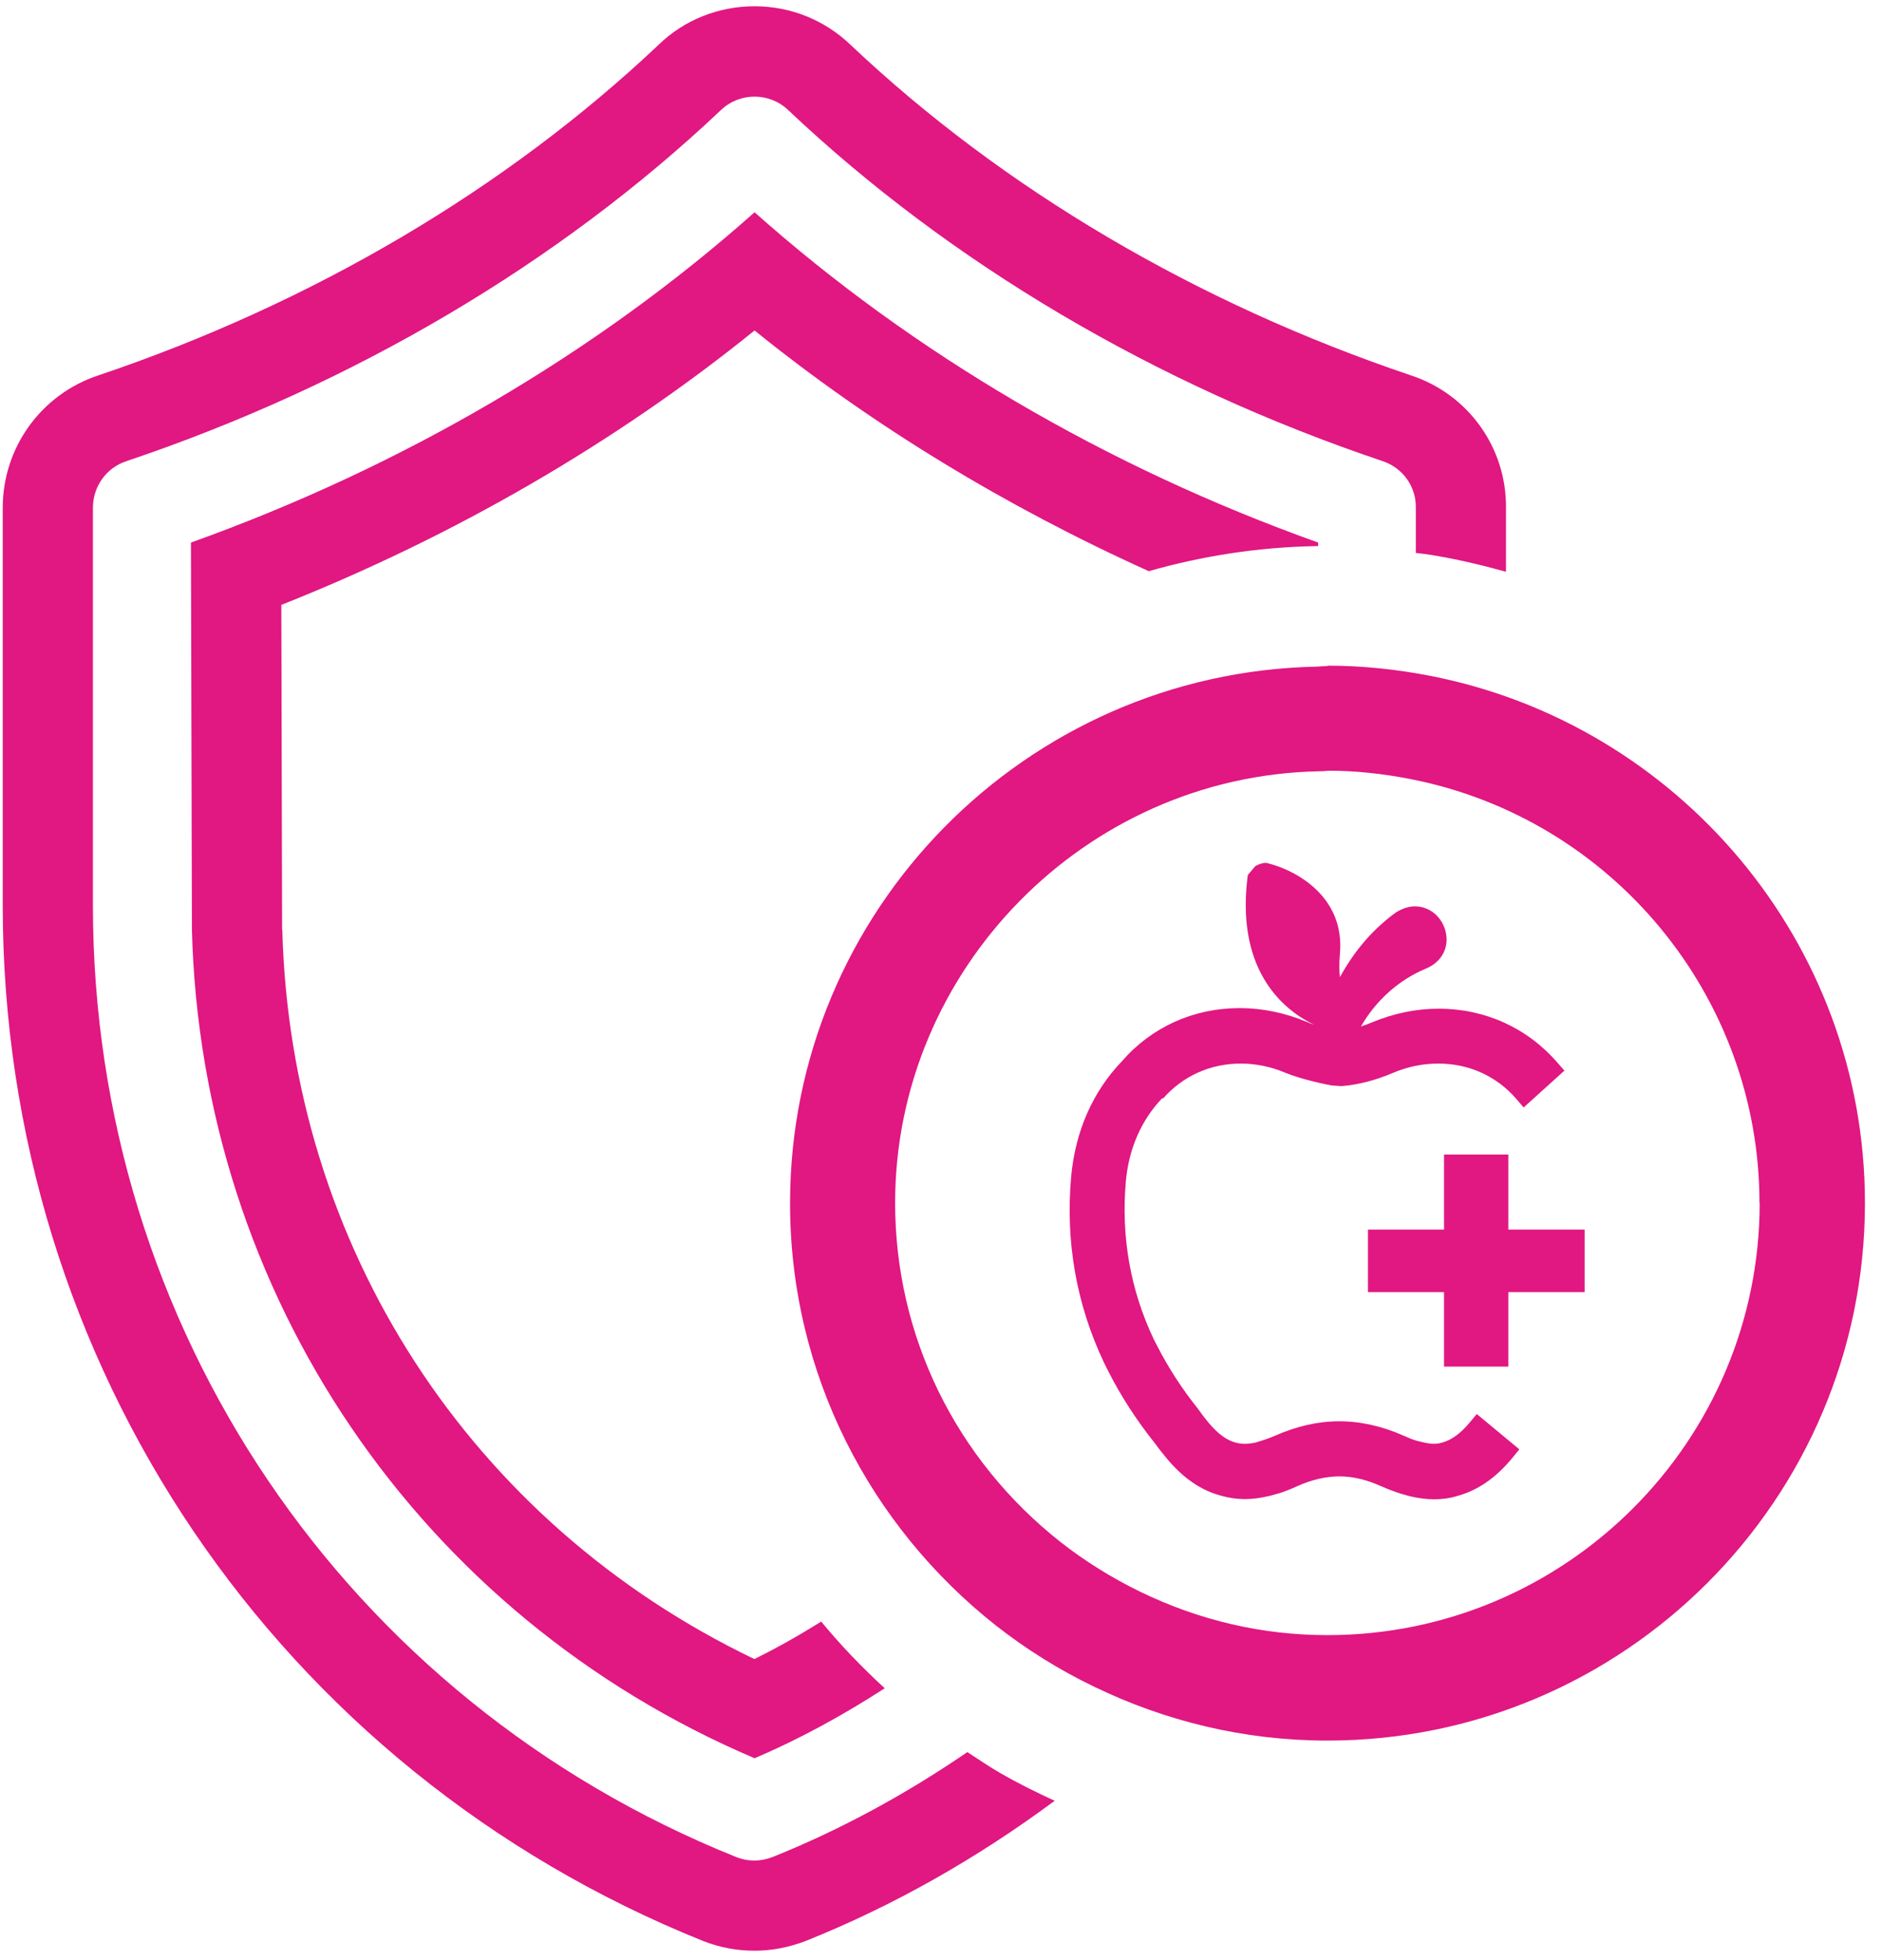
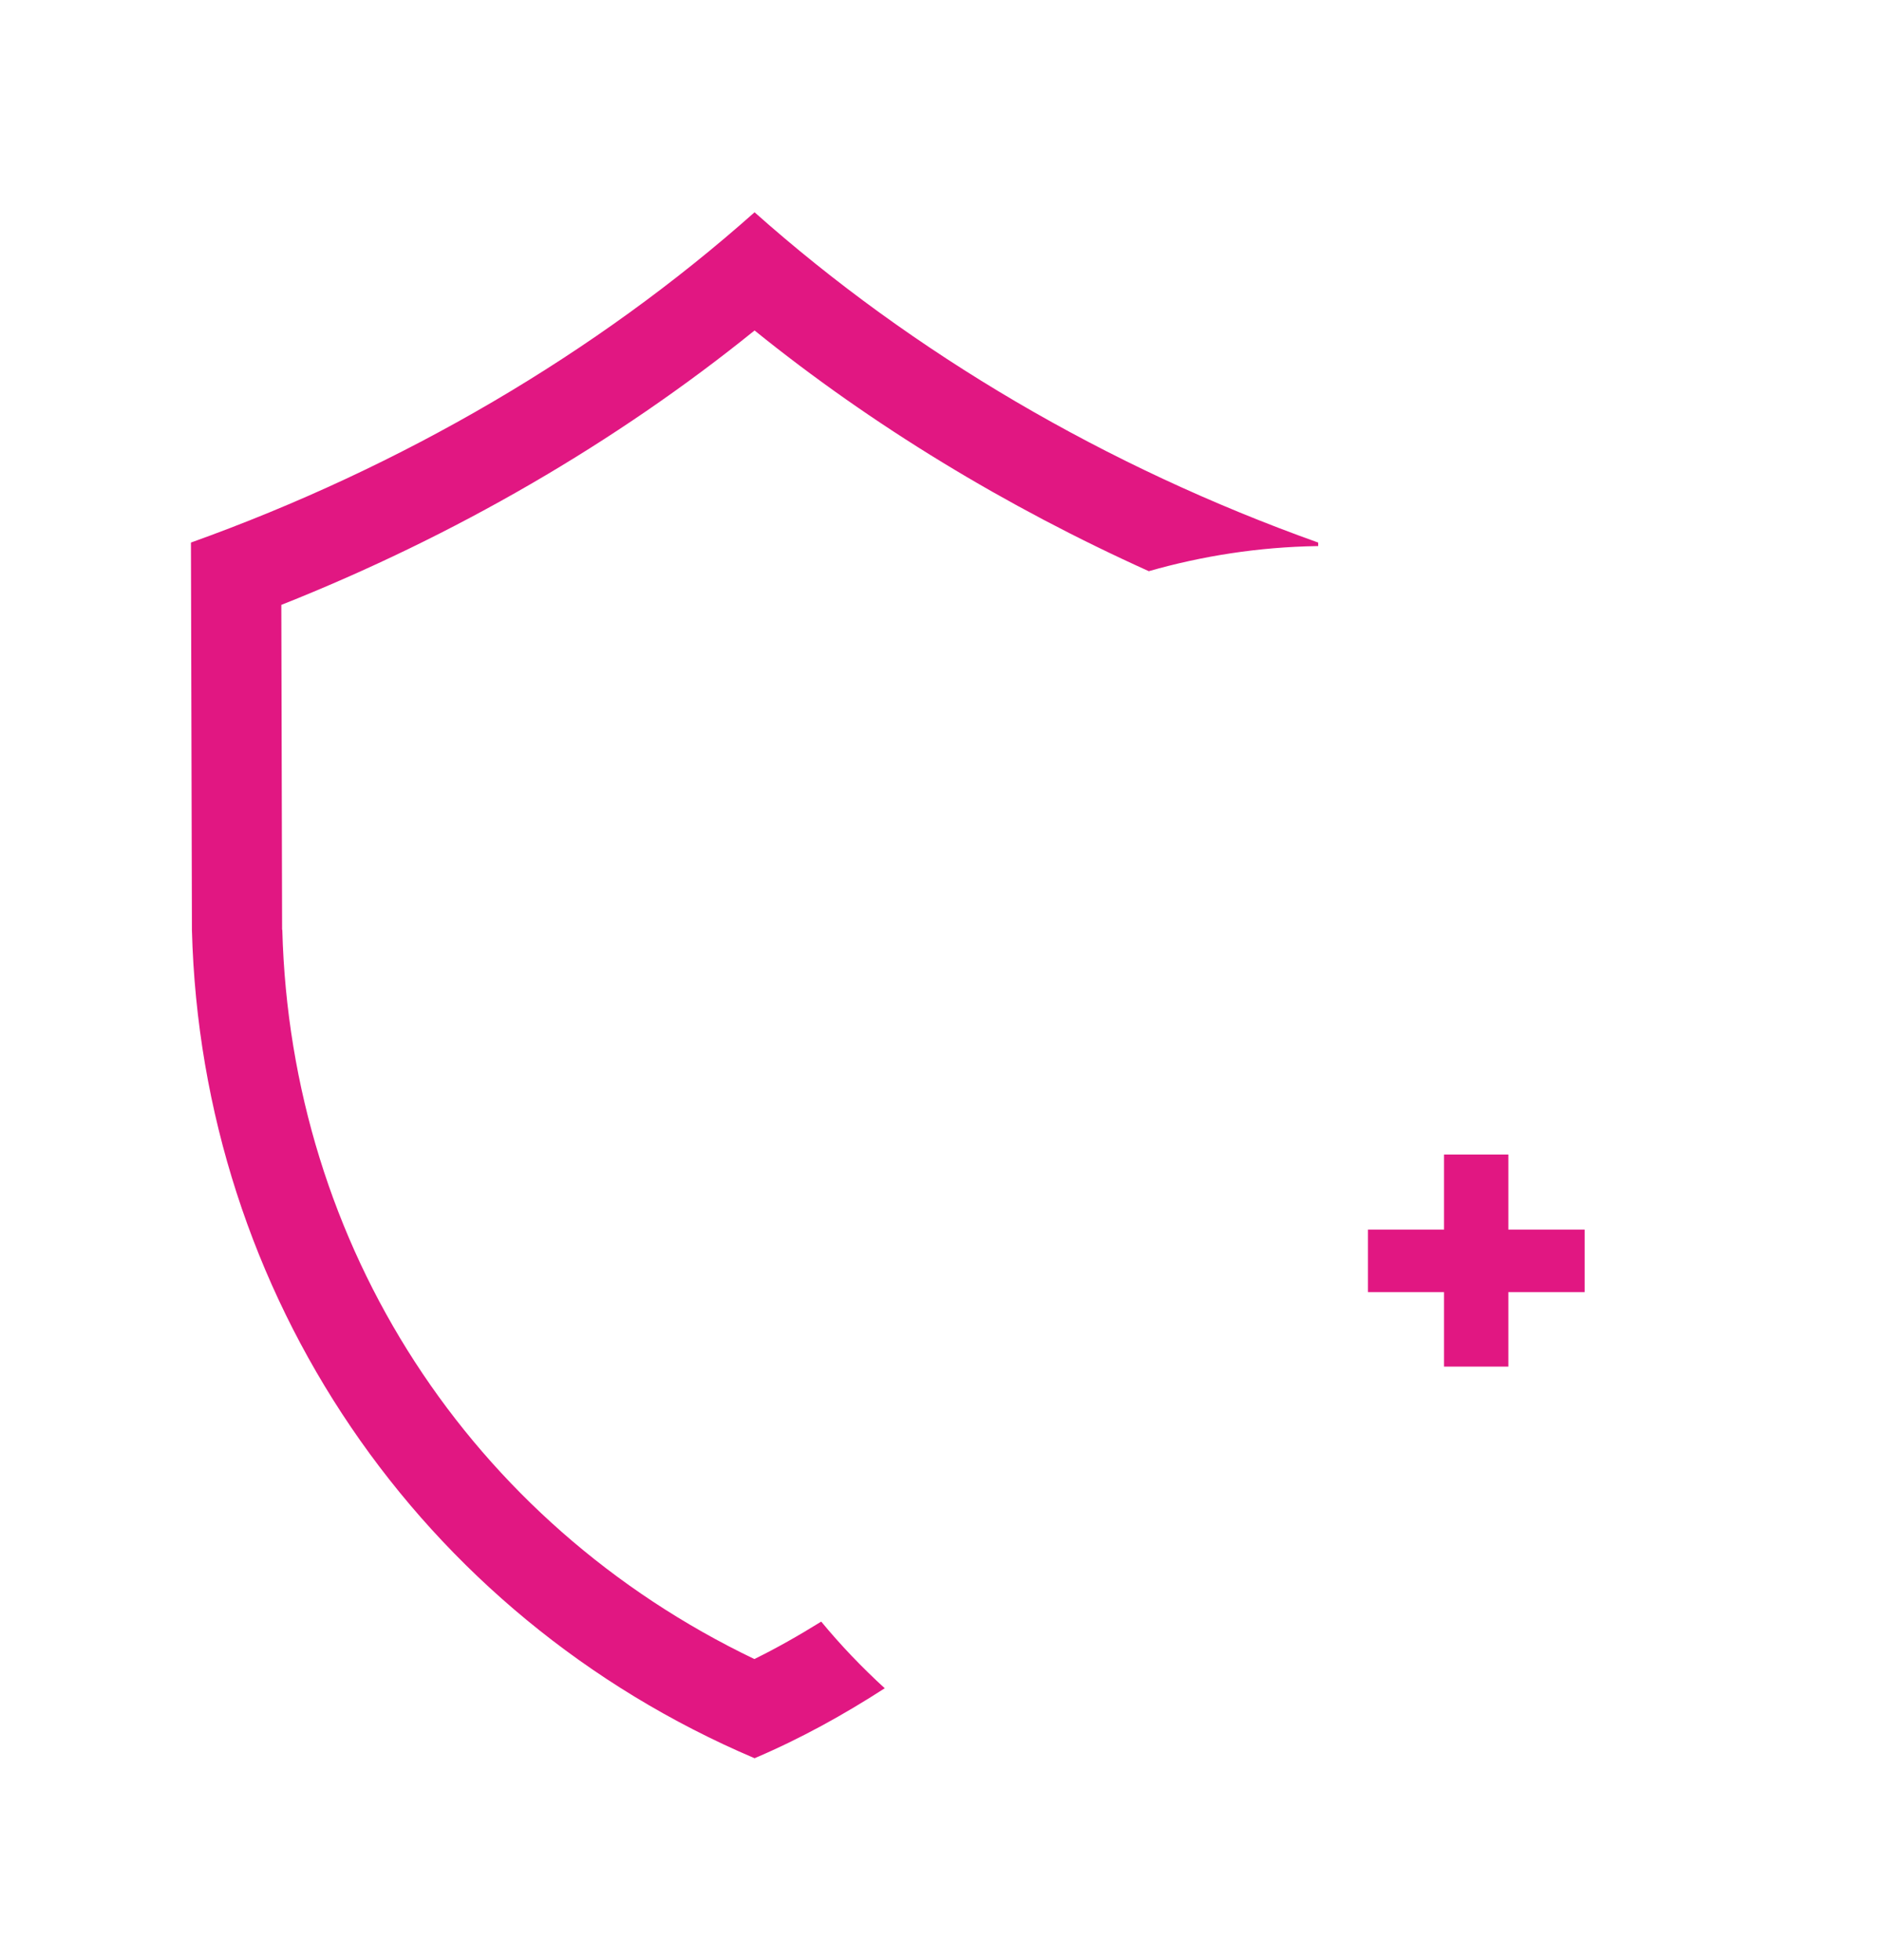
<svg xmlns="http://www.w3.org/2000/svg" width="96" height="100" viewBox="0 0 96 100" fill="none">
-   <path d="M67.72 33.98C67.53 33.98 67.35 34 67.16 34.01C52.3 34.31 40.3 46.47 40.3 61.39C40.3 70.12 44.42 77.89 50.79 82.92C52.34 84.14 54.04 85.2 55.83 86.06C59.43 87.8 63.45 88.8 67.71 88.8C82.83 88.8 95.13 76.5 95.13 61.38C95.13 48.06 85.57 36.94 72.96 34.48C71.26 34.15 69.51 33.96 67.71 33.96M89.76 61.37C89.76 73.53 79.87 83.42 67.71 83.42C64.41 83.42 61.2 82.68 58.17 81.21C56.71 80.5 55.35 79.65 54.11 78.68C48.74 74.45 45.66 68.14 45.66 61.37C45.66 49.47 55.35 39.59 67.26 39.35C67.42 39.35 67.59 39.34 67.79 39.32C69.14 39.32 70.53 39.47 71.92 39.74C82.25 41.75 89.75 50.85 89.75 61.37" fill="#E11782" />
-   <path d="M49.34 89.39C46.27 91.49 42.97 93.31 39.41 94.74C38.81 94.97 38.19 94.99 37.55 94.74C17.62 86.73 4.74 67.69 4.74 46.2V25.9C4.74 24.82 5.43 23.86 6.44 23.53C18.03 19.63 28.51 13.43 36.77 5.62C37.73 4.7 39.25 4.7 40.21 5.62C48.47 13.43 58.95 19.63 70.54 23.53C71.55 23.87 72.24 24.82 72.22 25.9V28.21C72.46 28.24 72.68 28.26 72.93 28.3C74.26 28.51 75.55 28.82 76.82 29.17V25.97C76.87 22.88 74.93 20.14 72 19.16C61.06 15.48 51.16 9.64 43.4 2.3C42.07 1.02 40.33 0.32 38.49 0.32C36.65 0.32 34.9 1.02 33.61 2.27C25.82 9.64 15.92 15.48 4.99 19.16C2.09 20.13 0.14 22.84 0.14 25.9V46.2C0.14 69.57 14.15 90.3 35.88 99.03C36.72 99.36 37.6 99.52 38.48 99.52C39.36 99.52 40.22 99.36 41.13 99.01C45.57 97.23 49.82 94.82 53.8 91.87C52.86 91.44 51.93 90.98 51.03 90.46C50.45 90.13 49.91 89.75 49.35 89.39" fill="#E11782" />
  <path d="M14.39 47.44L14.35 30.86C23.17 27.36 31.4 22.59 38.49 16.86C44.48 21.7 51.31 25.85 58.6 29.14C61.33 28.36 64.2 27.91 67.17 27.86C67.19 27.86 67.22 27.86 67.24 27.86V27.68C56.43 23.82 46.57 18.02 38.49 10.83C30.41 18.02 20.54 23.81 9.74 27.68L9.79 47.45C10.27 66.02 21.38 82.42 38.49 89.7C40.84 88.7 43.04 87.48 45.13 86.13C43.96 85.06 42.88 83.93 41.89 82.73C40.73 83.45 39.6 84.09 38.48 84.64C23.99 77.69 14.82 63.57 14.4 47.43" fill="#E11782" />
-   <path d="M59.32 56.05C60.33 54.9 61.73 54.26 63.29 54.26C64.06 54.26 64.84 54.42 65.59 54.74C66.35 55.06 67.78 55.36 67.95 55.38L68.44 55.41C69.29 55.34 70.15 55.12 71.07 54.73C71.82 54.41 72.6 54.26 73.37 54.26C74.93 54.26 76.35 54.9 77.36 56.08L77.72 56.5L79.8 54.62L79.45 54.22C77.91 52.44 75.75 51.46 73.39 51.46C72.23 51.46 71.09 51.7 69.98 52.16C69.79 52.24 69.6 52.31 69.42 52.37C70.17 51.06 71.33 50.01 72.7 49.43C73.49 49.12 73.91 48.41 73.76 47.62C73.61 46.82 72.95 46.24 72.18 46.24C71.86 46.24 71.55 46.34 71.22 46.54C70.07 47.37 69.12 48.45 68.35 49.85C68.31 49.54 68.31 49.14 68.35 48.64C68.6 45.78 66.16 44.39 64.59 44.02C64.4 44.02 64.22 44.08 64.03 44.19L63.65 44.64L63.62 44.88C63.08 49.66 65.58 51.58 67.03 52.28C66.91 52.24 66.78 52.19 66.65 52.13C65.54 51.67 64.39 51.43 63.24 51.43C60.88 51.43 58.74 52.4 57.23 54.14C55.74 55.69 54.85 57.72 54.64 60.02C54.34 63.36 54.91 66.55 56.31 69.51L56.54 69.97C57.18 71.23 57.97 72.45 58.87 73.58C59.06 73.84 59.26 74.1 59.47 74.35C60.33 75.4 61.26 76.04 62.3 76.31C62.68 76.42 63.09 76.48 63.49 76.48C63.89 76.48 64.29 76.43 64.79 76.31L65.22 76.19C65.52 76.1 65.82 75.98 66.15 75.83C66.9 75.49 67.61 75.33 68.3 75.32C69.01 75.32 69.71 75.49 70.47 75.83C70.79 75.97 71.1 76.09 71.44 76.2L71.9 76.33C72.32 76.43 72.74 76.49 73.15 76.49C73.56 76.49 73.95 76.44 74.3 76.33C75.36 76.05 76.3 75.41 77.16 74.36L77.5 73.94L75.33 72.14L74.98 72.56C74.51 73.13 74.04 73.47 73.55 73.6C73.42 73.64 73.28 73.66 73.13 73.66C72.96 73.66 72.77 73.63 72.25 73.5C72.05 73.44 71.83 73.35 71.61 73.25C70.51 72.76 69.4 72.51 68.31 72.51C67.22 72.51 66.11 72.77 65.03 73.25C64.79 73.35 64.57 73.44 64.06 73.59C63.85 73.64 63.66 73.66 63.49 73.66C63.34 73.66 63.19 73.64 63.04 73.6C62.57 73.48 62.11 73.14 61.63 72.56C61.45 72.34 61.28 72.12 61.09 71.85C60.29 70.85 59.6 69.78 59.03 68.67L58.85 68.32C57.66 65.81 57.18 63.09 57.43 60.26C57.58 58.61 58.21 57.15 59.29 56.02" fill="#E11782" />
  <path d="M76.94 62.73V58.9H73.66V62.73H69.78V65.92H73.66V69.72H76.94V65.92H80.83V62.73H76.94Z" fill="#E11782" />
</svg>